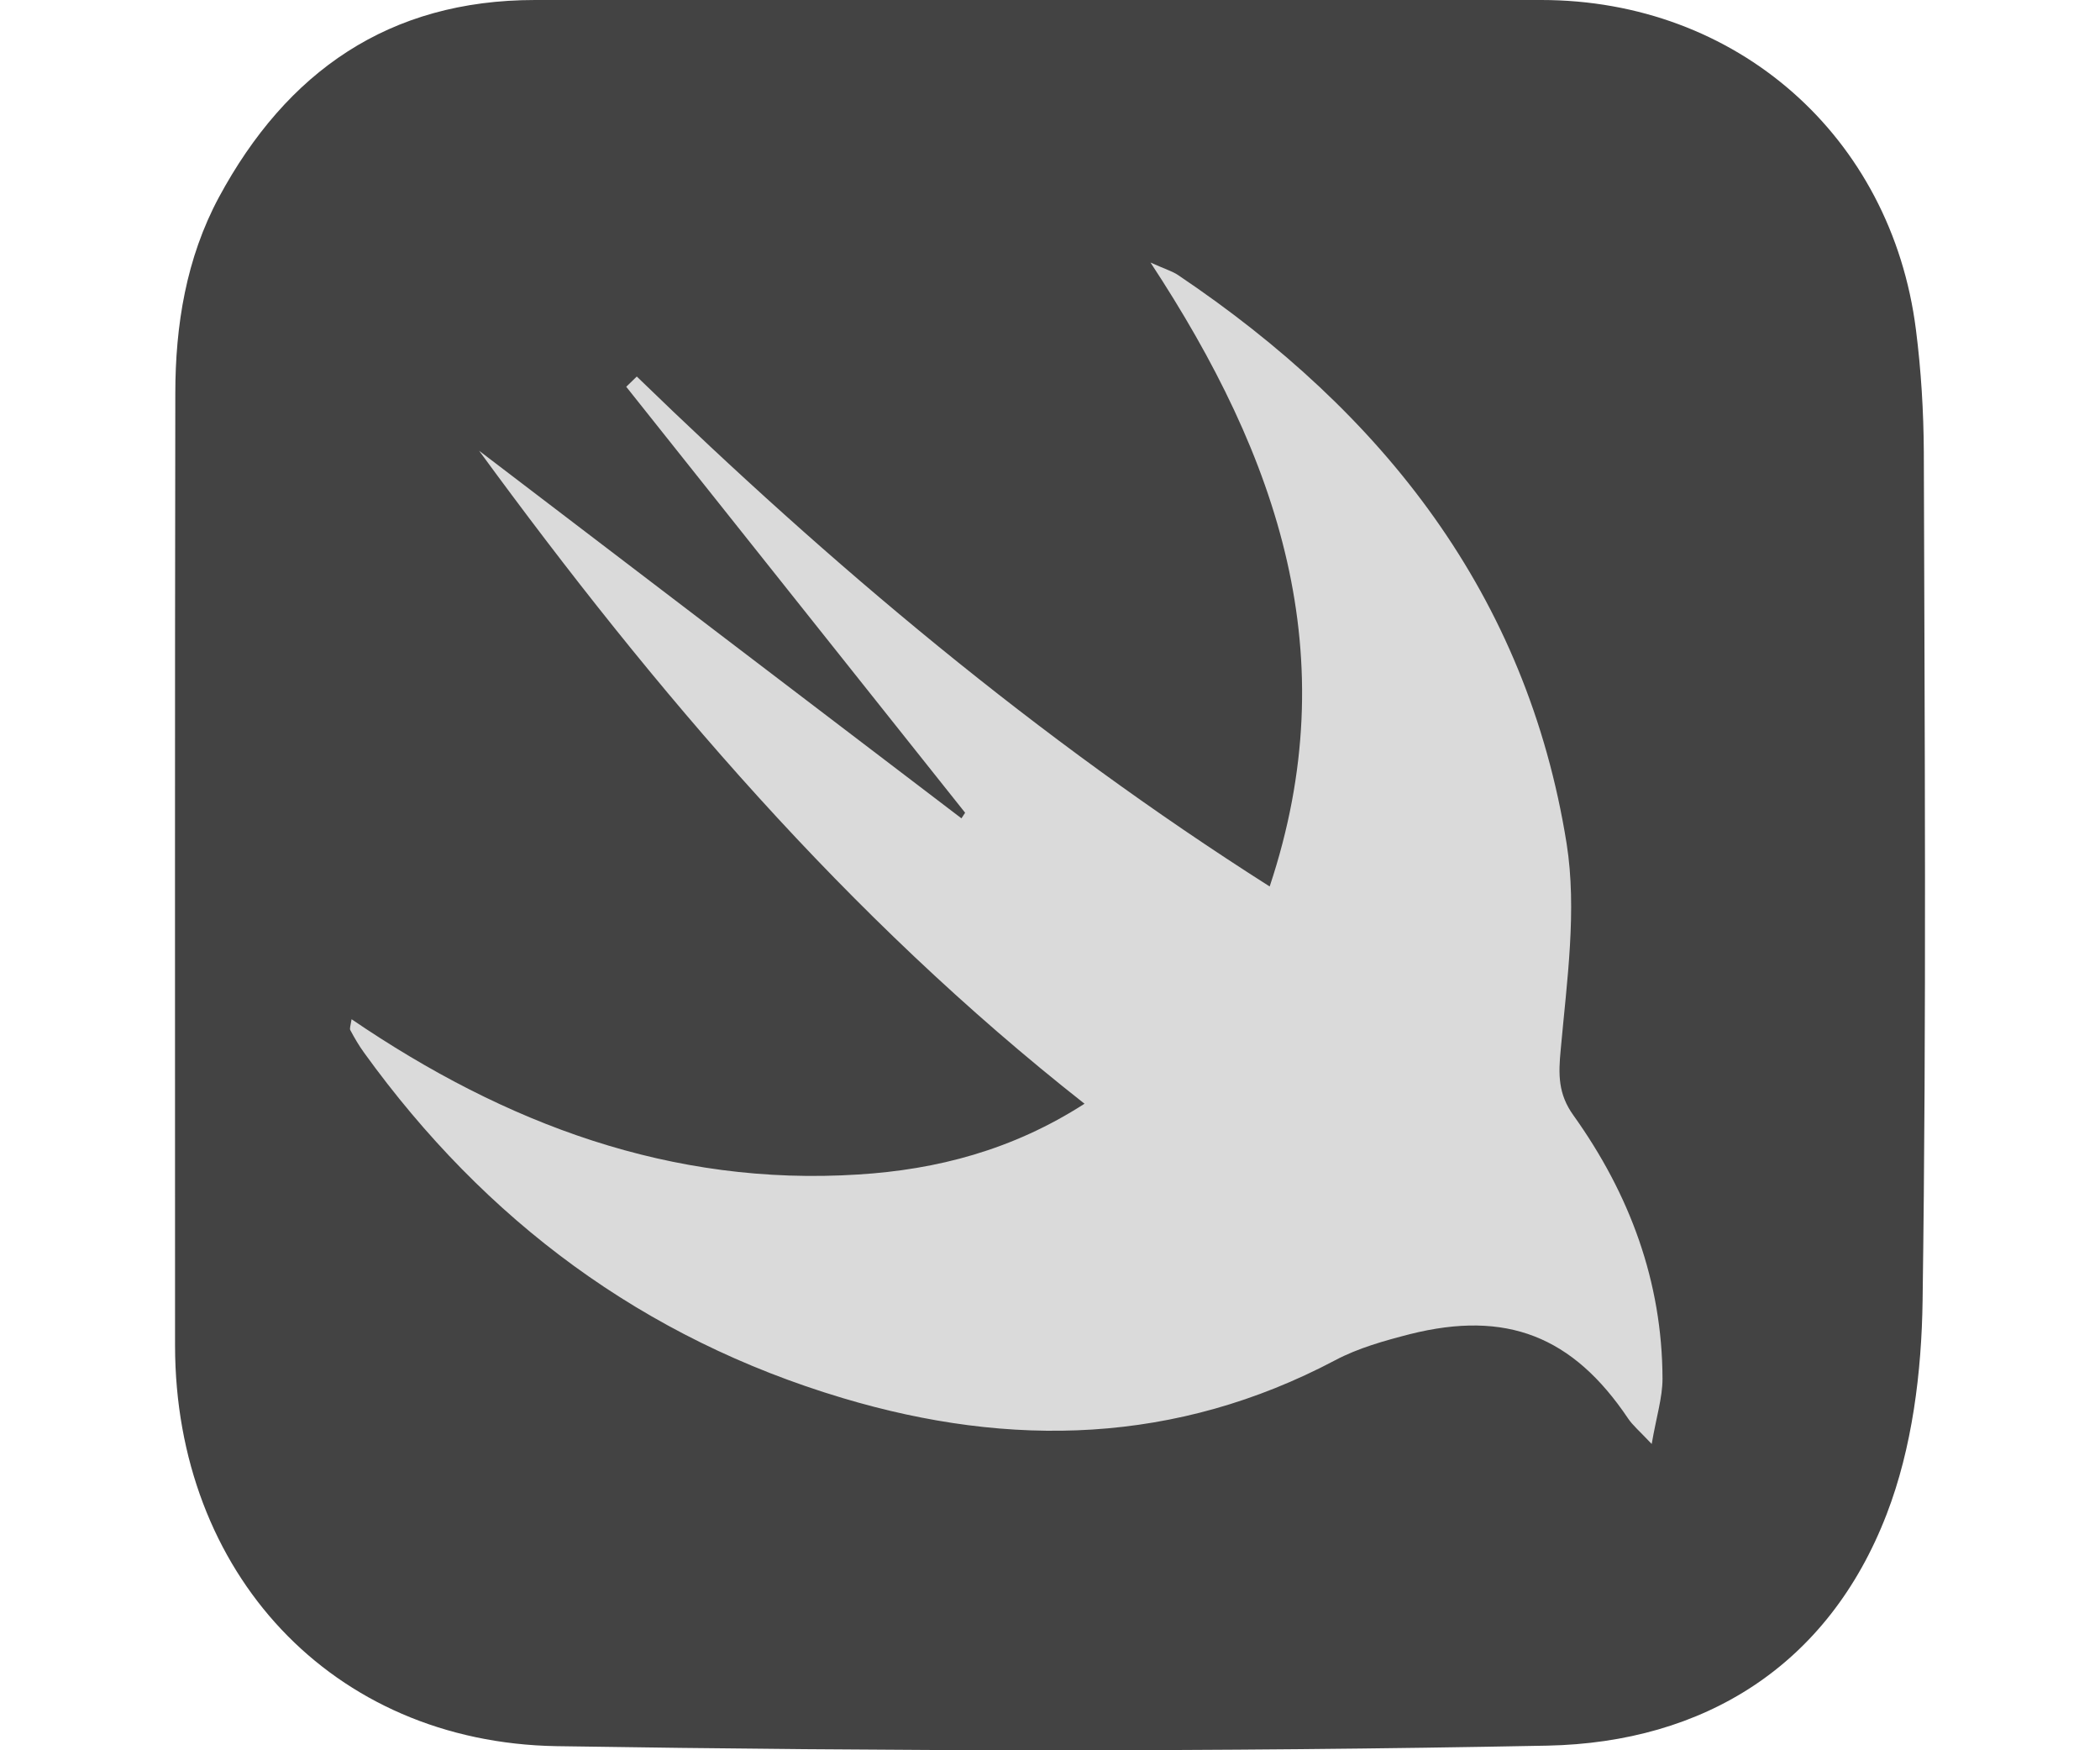
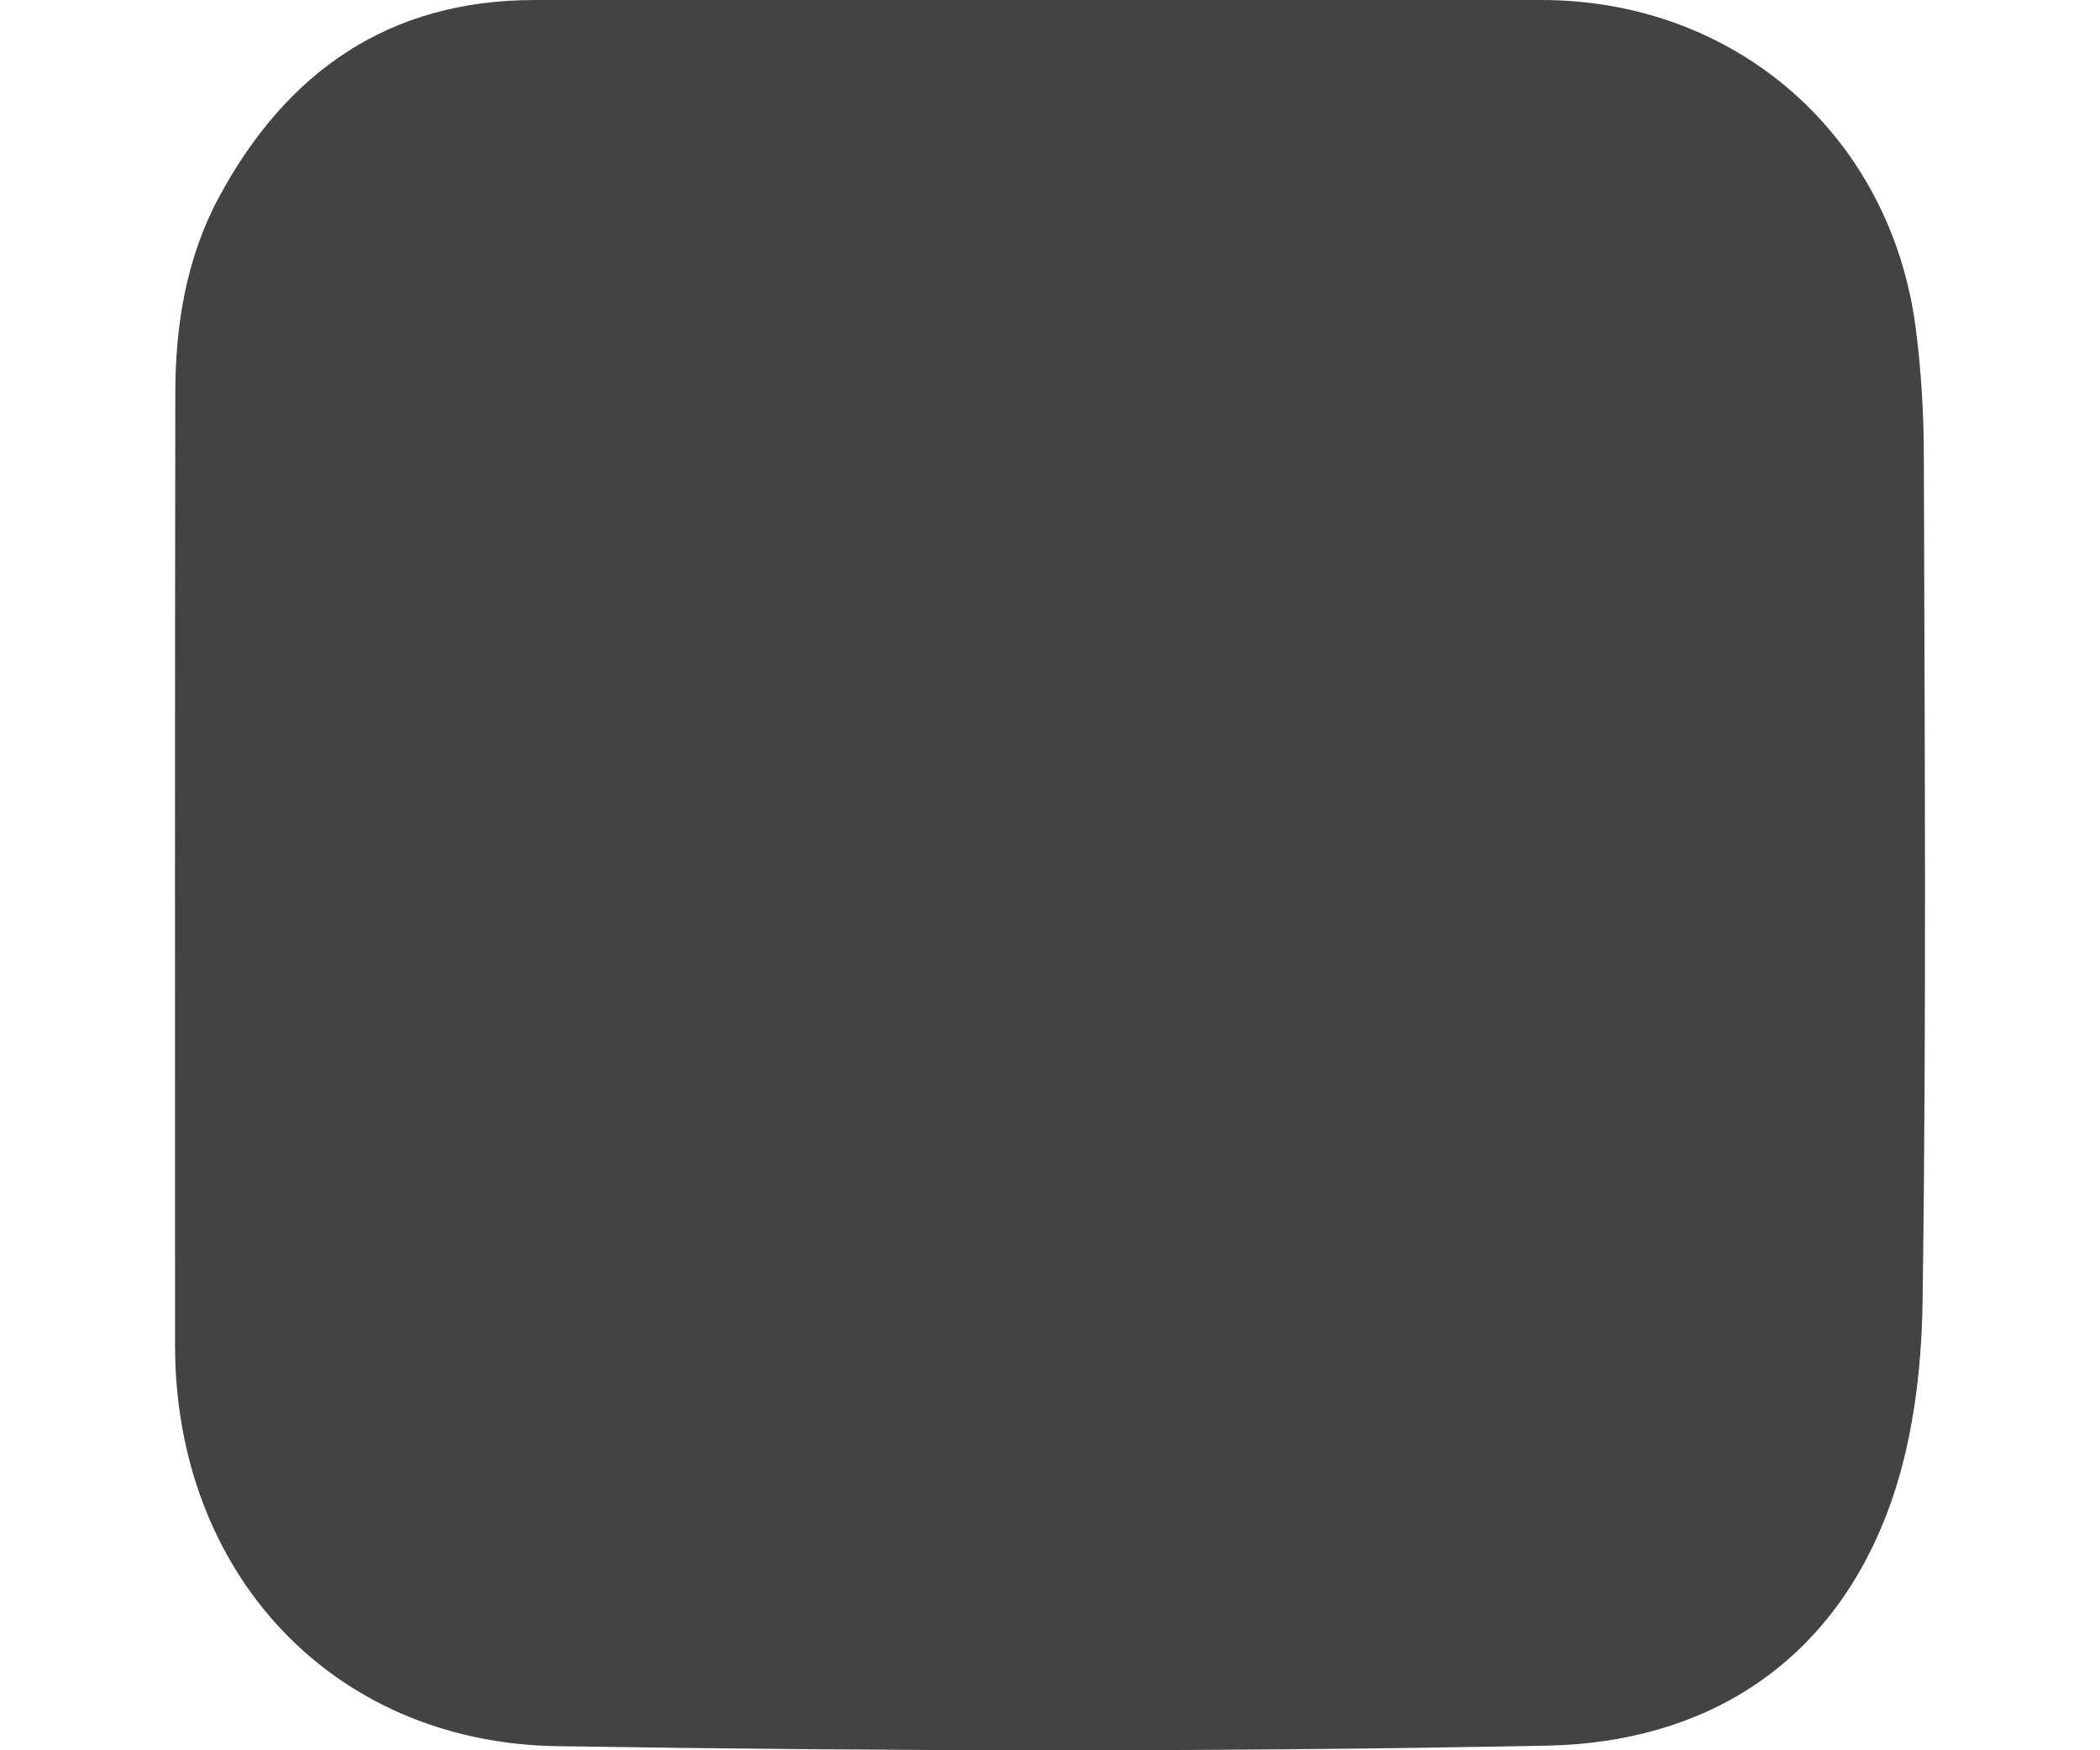
<svg xmlns="http://www.w3.org/2000/svg" width="48" height="40">
  <g fill="none" fill-rule="evenodd">
-     <path d="M0 0h48v40H0z" />
-     <path d="M23.685 0h11.544c4.457 0 8.004 3.106 8.564 7.536.118.926.175 1.863.18 2.794.018 6.462.063 12.93-.028 19.393-.022 1.636-.237 3.368-.82 4.878-1.335 3.47-4.18 5.22-7.754 5.293-7.546.148-15.102.13-22.648.012-5.147-.086-8.716-3.97-8.722-9.15 0-7.251-.005-14.509.006-21.76 0-1.562.249-3.096.996-4.487C6.553 1.636 8.888 0 12.23 0h11.454z" fill="#434343" fill-rule="nonzero" />
-     <path d="M29.021 20.259c-5.33-3.386-10.033-7.353-14.466-11.654-.079.078-.163.156-.241.234l7.746 9.735c-.028.045-.056.084-.084.128-3.677-2.8-7.354-5.6-11.025-8.401 4.019 5.495 8.402 10.65 13.838 14.923-1.648 1.06-3.38 1.506-5.167 1.617-4.277.274-8.071-1.154-11.586-3.548-.022.145-.05.212-.028.251.096.179.196.352.314.514 2.769 3.838 6.384 6.532 10.94 7.893 3.846 1.15 7.624 1.055 11.255-.864.527-.28 1.127-.447 1.71-.597 2.203-.553 3.722.044 4.988 1.93.101.15.247.273.538.58.107-.625.247-1.06.247-1.49-.006-2.225-.751-4.222-2.035-6.019-.353-.49-.347-.937-.291-1.511.14-1.562.375-3.18.134-4.703-.908-5.68-4.186-9.835-8.883-12.992-.124-.084-.28-.129-.628-.285 2.937 4.468 4.478 8.993 2.724 14.259z" fill="#DADADA" fill-rule="nonzero" />
+     <path d="M23.685 0h11.544c4.457 0 8.004 3.106 8.564 7.536.118.926.175 1.863.18 2.794.018 6.462.063 12.93-.028 19.393-.022 1.636-.237 3.368-.82 4.878-1.335 3.47-4.18 5.22-7.754 5.293-7.546.148-15.102.13-22.648.012-5.147-.086-8.716-3.97-8.722-9.15 0-7.251-.005-14.509.006-21.76 0-1.562.249-3.096.996-4.487C6.553 1.636 8.888 0 12.23 0h11.454" fill="#434343" fill-rule="nonzero" />
  </g>
</svg>